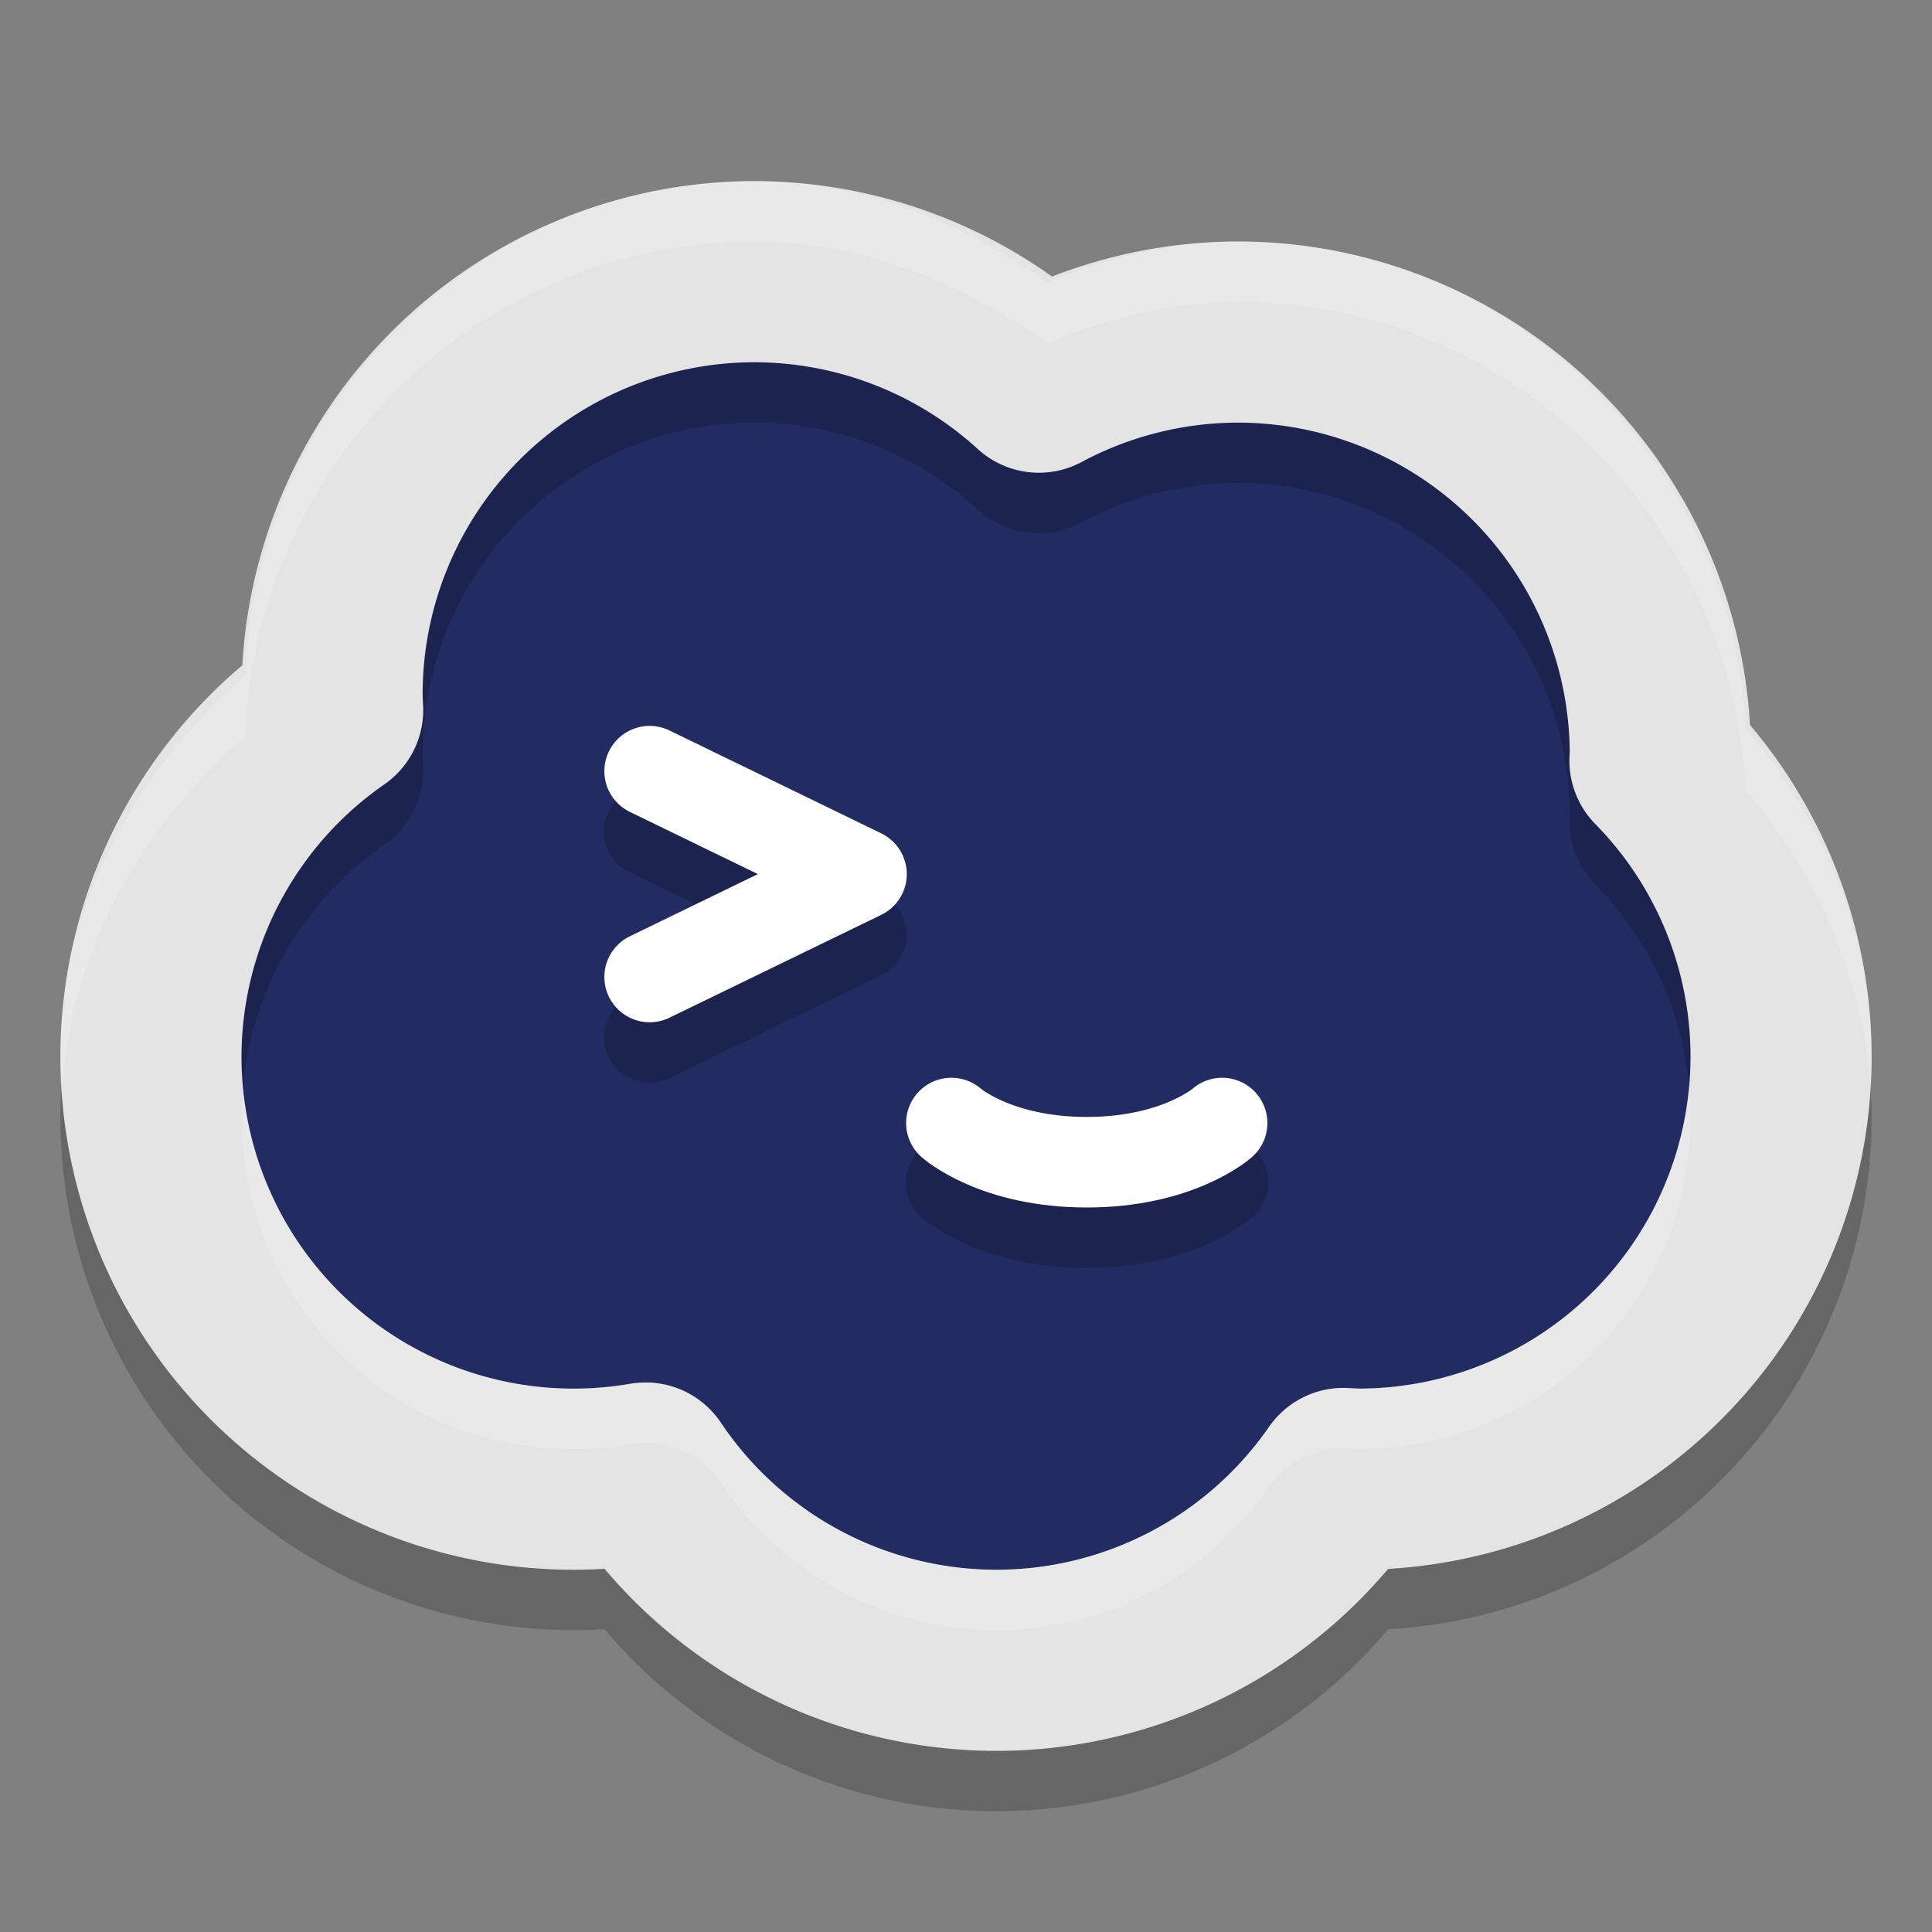
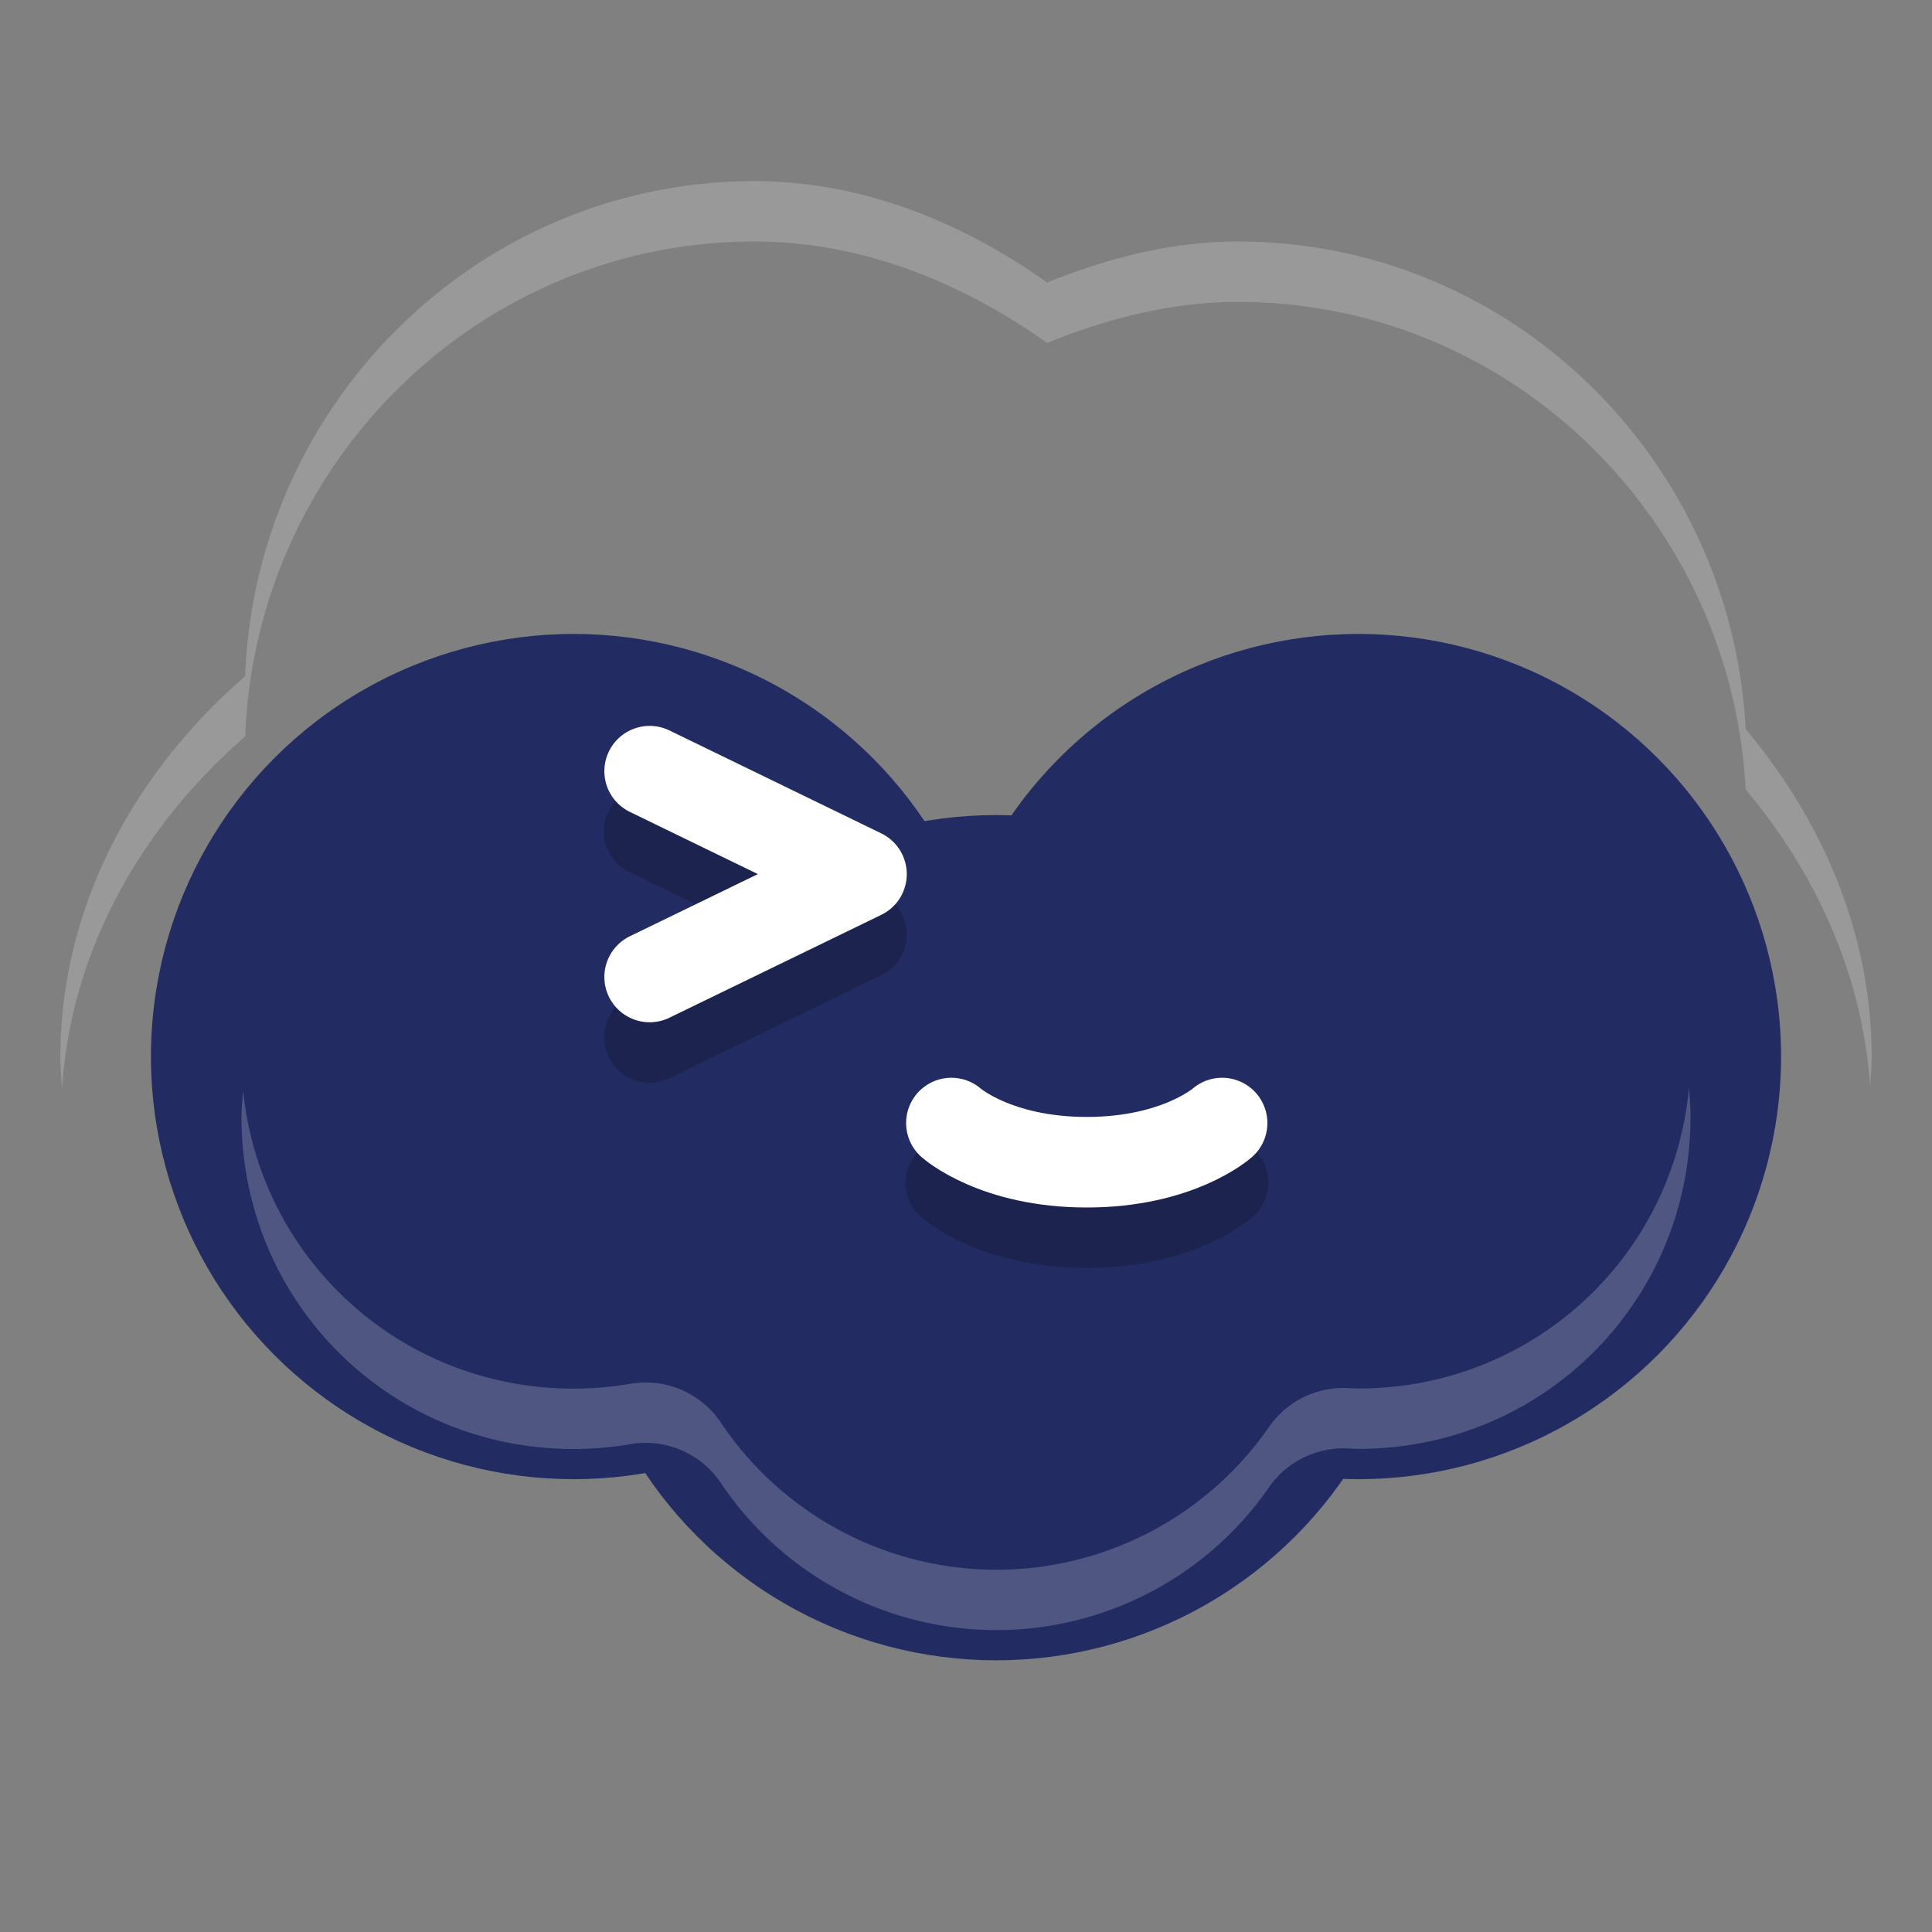
<svg xmlns="http://www.w3.org/2000/svg" width="32" height="32" version="1.1">
  <rect width="100%" height="100%" fill="#808080" stroke="none" />
  <circle style="fill:#222c62" cx="9.5" cy="17.5" r="7" />
  <circle style="fill:#222c62" cx="22.5" cy="17.5" r="7" />
  <circle style="fill:#222c62" cx="16.5" cy="20.5" r="7" />
-   <circle style="fill:#222c62" cx="12.5" cy="11.5" r="7" />
-   <circle style="fill:#222c62" cx="20.5" cy="12.5" r="7" />
  <path style="opacity:0.2" d="m 10.725,13.02 a 0.75,0.75 0 0 0 -0.293,1.428 l 2.121,1.029 -2.121,1.031 a 0.75,0.75 0 1 0 0.656,1.35 l 3.508,-1.705 a 0.75,0.75 0 0 0 0,-1.35 l -3.508,-1.705 a 0.75,0.75 0 0 0 -0.363,-0.078 z m 9.494,5.816 a 0.75,0.75 0 0 0 -0.477,0.205 c 0,0 -0.068,0.072 -0.354,0.197 C 19.103,19.363 18.649,19.5 18,19.5 c -0.649,0 -1.103,-0.137 -1.389,-0.262 -0.286,-0.125 -0.354,-0.197 -0.354,-0.197 a 0.75,0.75 0 0 0 -0.551,-0.197 0.75,0.75 0 0 0 -0.447,1.316 c 0,0 0.295,0.253 0.752,0.453 C 16.469,20.813 17.136,21 18,21 c 0.864,0 1.531,-0.187 1.988,-0.387 0.457,-0.2 0.752,-0.453 0.752,-0.453 A 0.75,0.75 0 0 0 20.219,18.836 Z" />
  <path style="fill:none;stroke:#ffffff;stroke-width:1.5;stroke-linecap:round;stroke-linejoin:round" d="M 10.76,12.773 14.269,14.478 10.76,16.182" />
  <path style="fill:none;stroke:#ffffff;stroke-width:1.5;stroke-linecap:round;stroke-linejoin:round" d="m 15.758,18.601 c 0,0 0.729,0.649 2.242,0.649 1.513,0 2.242,-0.649 2.242,-0.649" />
-   <path style="opacity:0.2;fill:none;stroke:#000000;stroke-width:3;stroke-linecap:round;stroke-linejoin:round" d="m 12.5,5.5 a 7,7 0 0 0 -7,7 7,7 0 0 0 0.01,0.26 A 7,7 0 0 0 2.5,18.5 a 7,7 0 0 0 7,7 7,7 0 0 0 1.193,-0.102 A 7,7 0 0 0 16.5,28.5 7,7 0 0 0 22.252,25.488 7,7 0 0 0 22.5,25.5 a 7,7 0 0 0 7,-7 A 7,7 0 0 0 27.494,13.598 7,7 0 0 0 27.5,13.5 7,7 0 0 0 20.5,6.5 7,7 0 0 0 17.207,7.33 7,7 0 0 0 12.5,5.5 Z" />
-   <path style="fill:none;stroke:#e4e4e4;stroke-width:3;stroke-linecap:round;stroke-linejoin:round" d="M 12.5 4.5 A 7 7 0 0 0 5.5 11.5 A 7 7 0 0 0 5.51 11.76 A 7 7 0 0 0 2.5 17.5 A 7 7 0 0 0 9.5 24.5 A 7 7 0 0 0 10.693 24.398 A 7 7 0 0 0 16.5 27.5 A 7 7 0 0 0 22.252 24.488 A 7 7 0 0 0 22.5 24.5 A 7 7 0 0 0 29.5 17.5 A 7 7 0 0 0 27.494 12.598 A 7 7 0 0 0 27.5 12.5 A 7 7 0 0 0 20.5 5.5 A 7 7 0 0 0 17.207 6.33 A 7 7 0 0 0 12.5 4.5 z" />
  <path style="opacity:0.2;fill:#ffffff" d="M 12.5 3 C 7.93 3 4.229 6.669 4.061 11.199 C 2.215 12.8 1.004 15.026 1 17.498 A 1.5 1.5 0 0 0 1 17.5 C 1 17.683 1.016 17.862 1.027 18.043 C 1.17 15.755 2.33 13.701 4.061 12.199 C 4.229 7.669 7.93 4 12.5 4 A 1.5 1.5 0 0 0 12.502 4 C 14.268 4.003 15.917 4.667 17.344 5.68 C 18.35 5.272 19.407 5.002 20.498 5 A 1.5 1.5 0 0 0 20.5 5 C 25.027 5 28.68 8.607 28.914 13.078 C 30.092 14.476 30.853 16.175 30.975 17.994 C 30.984 17.83 31 17.667 31 17.5 C 30.999 15.49 30.201 13.605 28.914 12.078 C 28.68 7.607 25.027 4 20.5 4 A 1.5 1.5 0 0 0 20.498 4 C 19.407 4.002 18.35 4.272 17.344 4.68 C 15.917 3.667 14.268 3.003 12.502 3 A 1.5 1.5 0 0 0 12.5 3 z M 27.975 18.012 C 27.719 20.82 25.386 22.994 22.508 22.998 C 22.455 22.996 22.402 22.996 22.35 22.992 A 1.5 1.5 0 0 0 21.02 23.633 C 19.992 25.116 18.306 25.999 16.502 26 C 14.669 25.998 12.961 25.085 11.939 23.562 A 1.5 1.5 0 0 0 10.439 22.92 C 10.13 22.973 9.816 23 9.502 23 A 1.5 1.5 0 0 0 9.5 23 C 6.636 23 4.307 20.851 4.027 18.064 C 4.016 18.209 4 18.353 4 18.5 C 4 21.555 6.445 24 9.5 24 A 1.5 1.5 0 0 0 9.502 24 C 9.816 24 10.13 23.973 10.439 23.92 A 1.5 1.5 0 0 1 11.939 24.562 C 12.961 26.085 14.669 26.998 16.502 27 C 18.306 26.999 19.992 26.116 21.02 24.633 A 1.5 1.5 0 0 1 22.35 23.992 C 22.402 23.996 22.455 23.996 22.508 23.998 C 25.559 23.994 28 21.553 28 18.5 C 28 18.336 27.989 18.174 27.975 18.012 z" />
</svg>